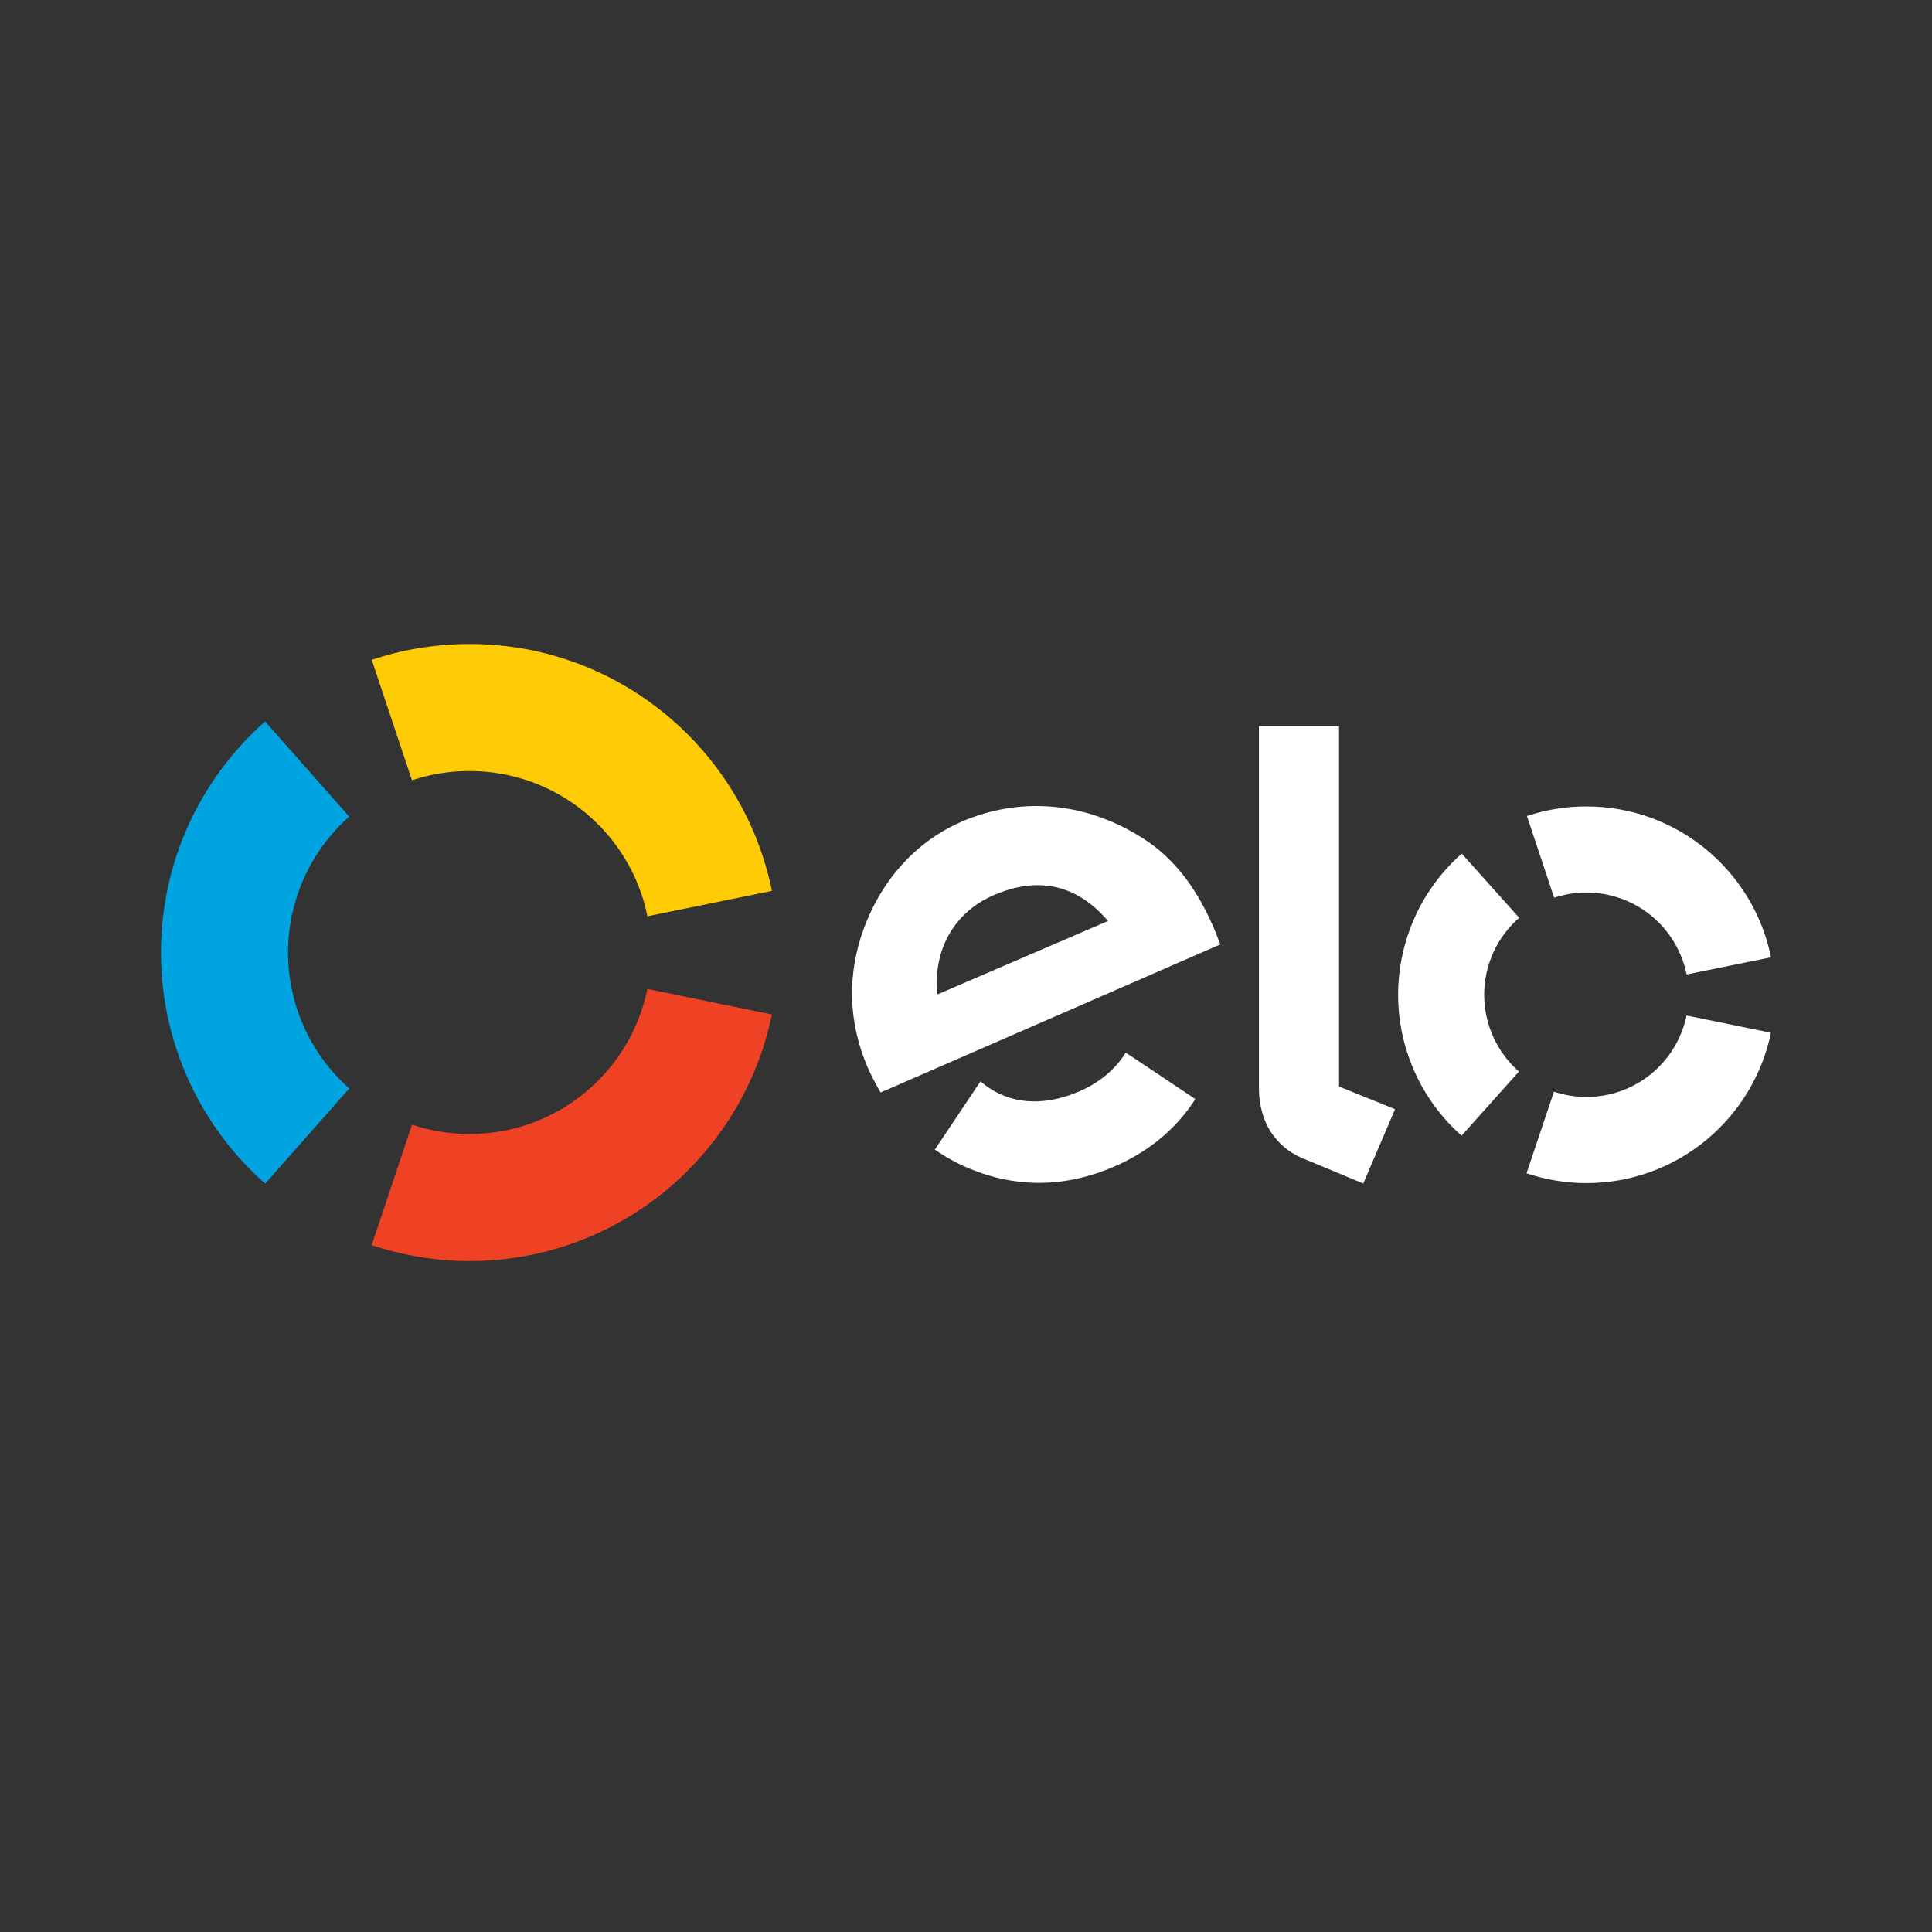
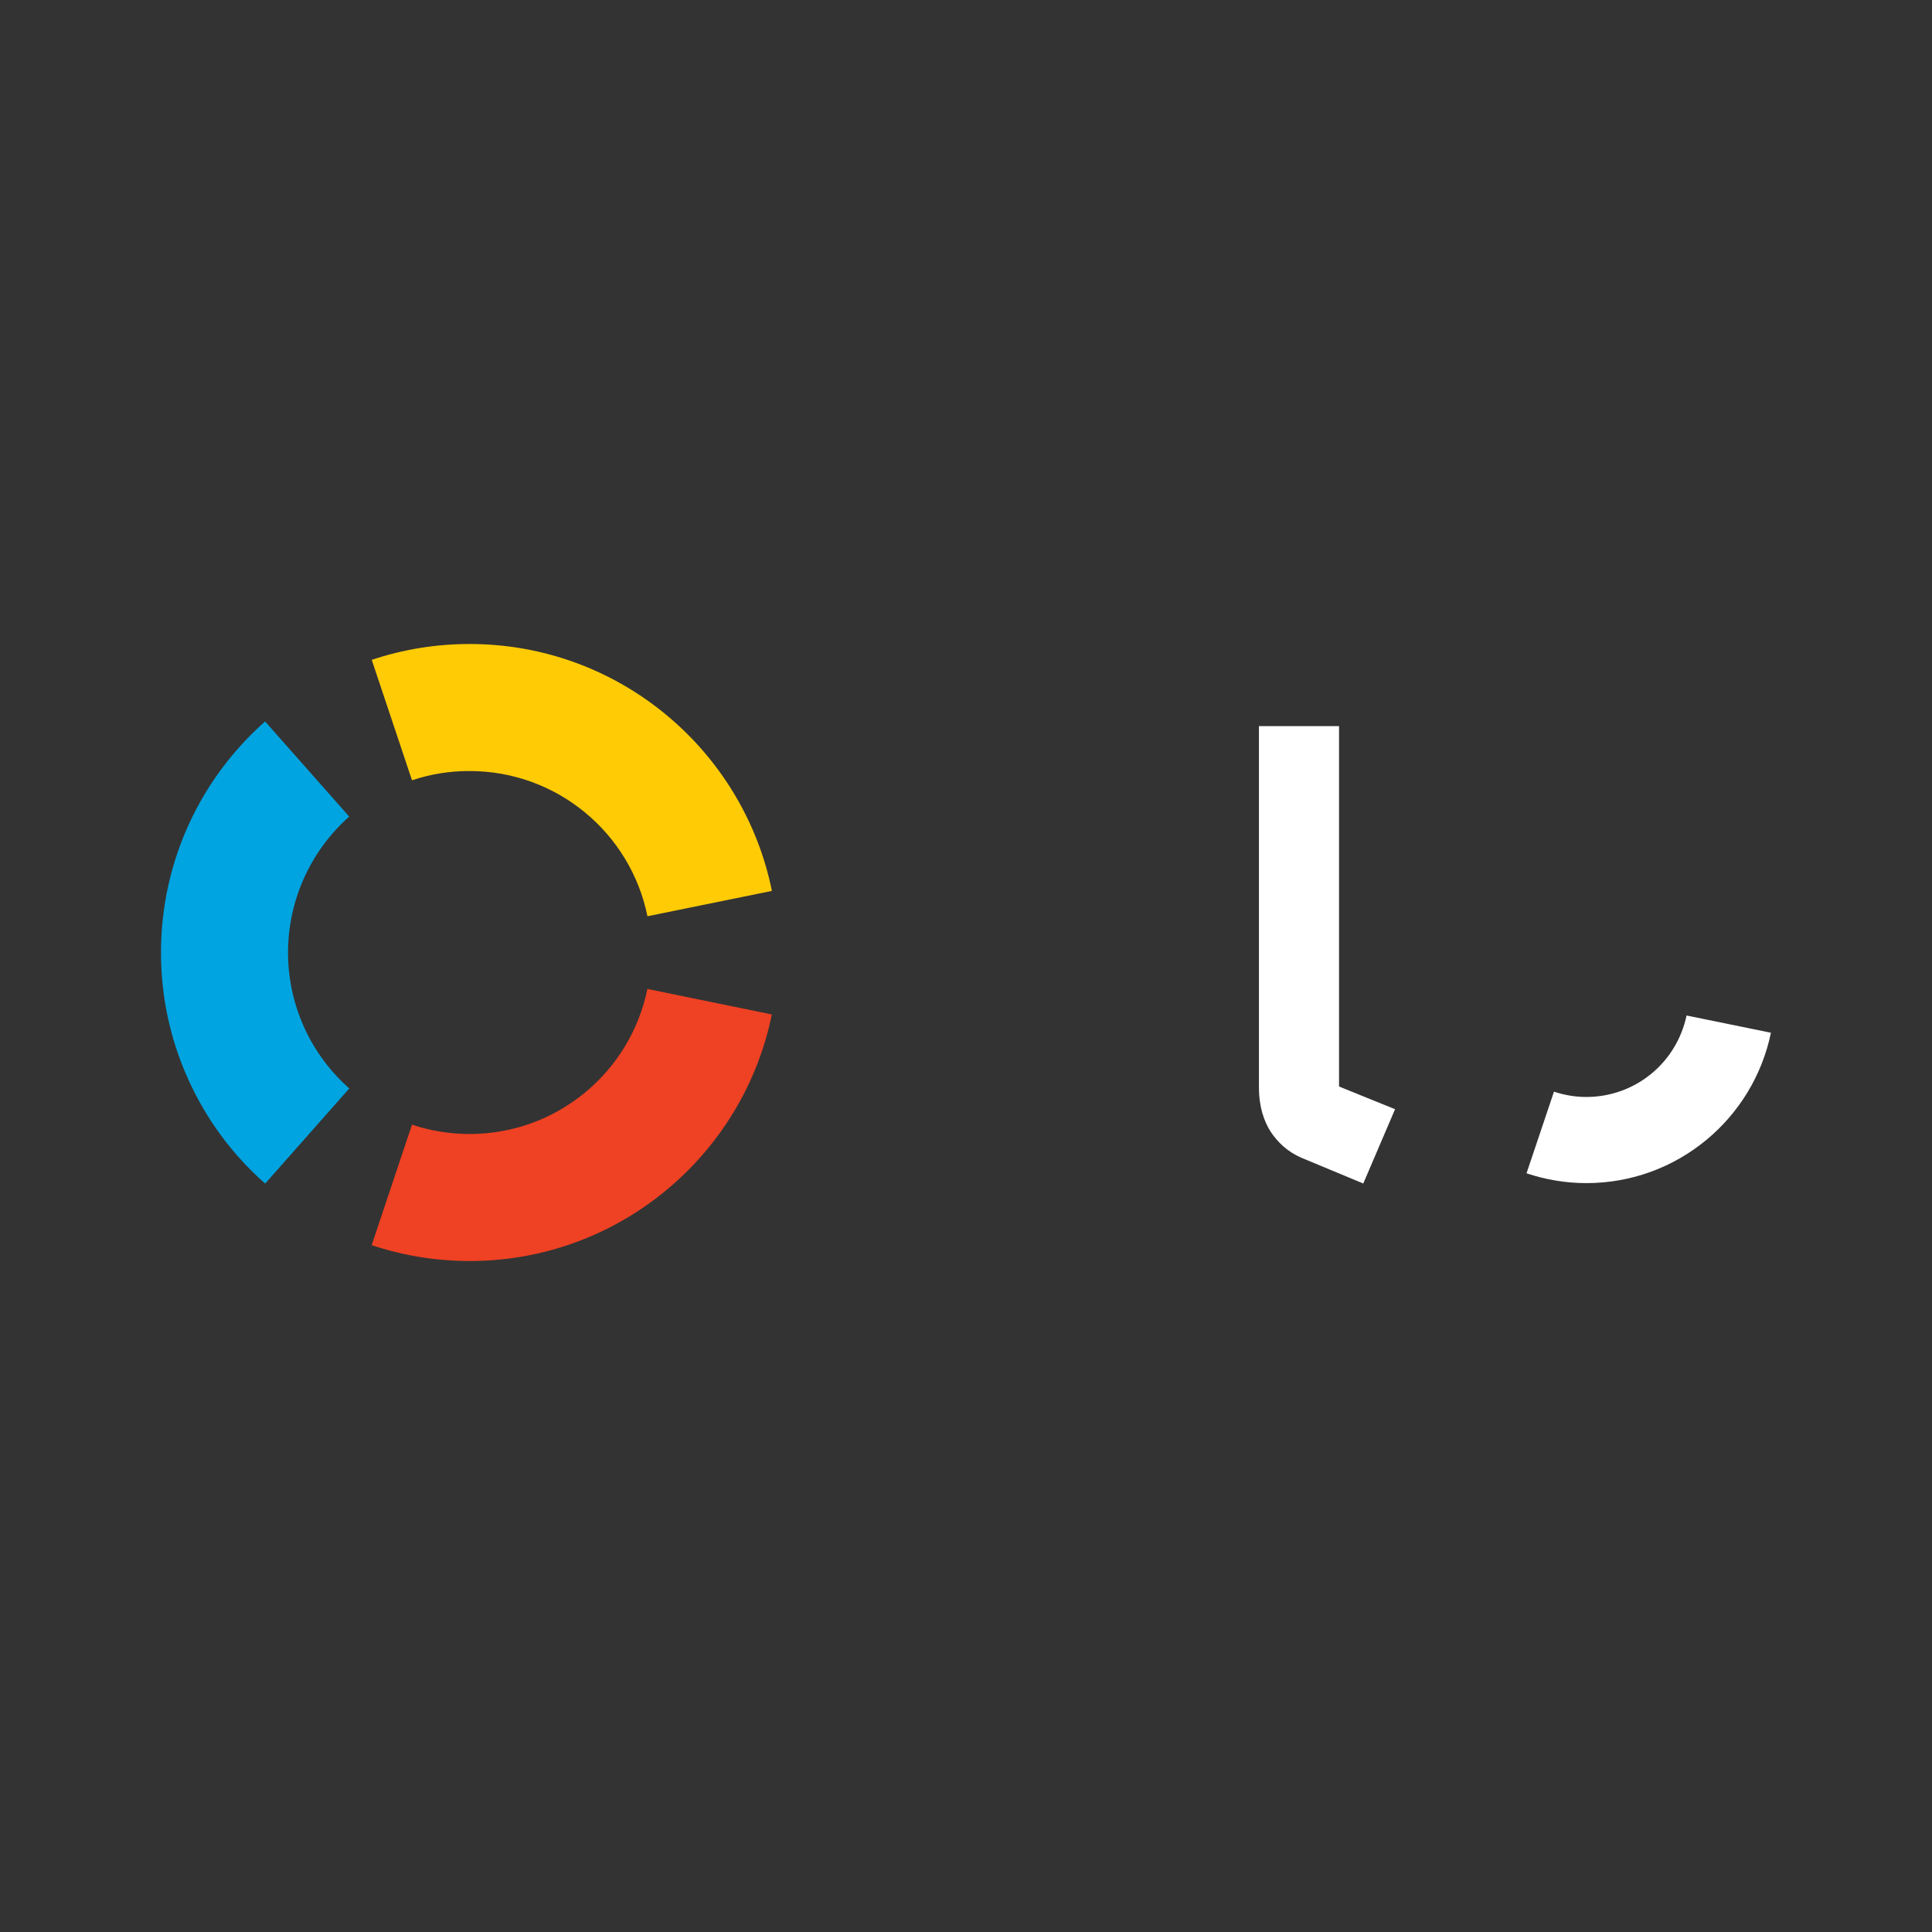
<svg xmlns="http://www.w3.org/2000/svg" width="24" height="24" viewBox="0 0 24 24" fill="none">
  <rect x="0" y="0" width="24" height="24" fill="#333333" stroke="none" />
  <path d="M5.118 9.693C5.348 9.616 5.59 9.577 5.833 9.578C6.924 9.578 7.834 10.352 8.043 11.382L9.589 11.067C9.234 9.317 7.687 8 5.833 8C5.42 8 5.009 8.066 4.618 8.197L5.118 9.693Z" fill="#FFCB05" />
  <path d="M3.294 14.703L4.339 13.521C4.1 13.31 3.908 13.05 3.777 12.759C3.646 12.468 3.578 12.152 3.578 11.833C3.578 11.514 3.646 11.198 3.777 10.907C3.908 10.616 4.099 10.356 4.338 10.144L3.293 8.962C2.5 9.664 2 10.69 2 11.832C1.999 12.375 2.114 12.912 2.338 13.407C2.561 13.902 2.886 14.344 3.294 14.703Z" fill="#00A4E0" />
  <path d="M8.042 12.285C7.833 13.314 6.923 14.087 5.833 14.087C5.59 14.087 5.348 14.048 5.118 13.971L4.617 15.468C5.009 15.598 5.42 15.665 5.833 15.665C7.686 15.665 9.232 14.35 9.588 12.602L8.042 12.285Z" fill="#EF4123" />
-   <path d="M10.94 13.571C10.88 13.471 10.826 13.367 10.779 13.261C10.534 12.692 10.523 12.104 10.729 11.539C10.956 10.92 11.39 10.446 11.951 10.205C12.657 9.901 13.437 9.961 14.113 10.362C14.543 10.609 14.847 10.989 15.078 11.527C15.108 11.596 15.134 11.669 15.159 11.732L10.94 13.571ZM12.349 11.118C11.848 11.333 11.59 11.803 11.643 12.354L13.764 11.441C13.4 11.012 12.925 10.87 12.349 11.118ZM14.029 13.105L14.028 13.106L13.984 13.076C13.857 13.281 13.66 13.448 13.411 13.556C12.936 13.763 12.497 13.71 12.181 13.433L12.152 13.477L12.151 13.476L11.613 14.281C11.747 14.374 11.89 14.453 12.041 14.516C12.635 14.763 13.244 14.751 13.843 14.491C14.277 14.303 14.617 14.016 14.849 13.653L14.029 13.105Z" fill="white" />
  <path d="M16.634 9.02V13.497L17.33 13.779L16.935 14.702L16.166 14.382C15.994 14.307 15.876 14.193 15.788 14.064C15.703 13.932 15.639 13.752 15.639 13.509V9.02H16.634Z" fill="white" />
-   <path d="M18.437 12.356C18.437 12.175 18.476 11.996 18.551 11.831C18.626 11.666 18.736 11.52 18.872 11.401L18.158 10.604C17.91 10.824 17.711 11.093 17.575 11.395C17.439 11.697 17.369 12.025 17.368 12.356C17.368 12.687 17.438 13.014 17.574 13.316C17.71 13.619 17.908 13.888 18.156 14.108L18.869 13.311C18.733 13.192 18.624 13.045 18.55 12.88C18.475 12.716 18.437 12.537 18.437 12.356Z" fill="white" />
  <path d="M19.706 13.627C19.57 13.627 19.434 13.604 19.304 13.561L18.963 14.575C19.202 14.655 19.453 14.697 19.705 14.697C20.836 14.698 21.78 13.895 21.999 12.829L20.951 12.615C20.891 12.901 20.735 13.158 20.509 13.342C20.282 13.527 19.999 13.627 19.706 13.627Z" fill="white" />
-   <path d="M19.709 10.018C19.457 10.017 19.207 10.058 18.968 10.137L19.306 11.152C19.436 11.109 19.572 11.087 19.708 11.087C20.001 11.088 20.285 11.189 20.511 11.374C20.738 11.56 20.893 11.818 20.952 12.105L22 11.892C21.784 10.824 20.841 10.019 19.709 10.018Z" fill="white" />
</svg>